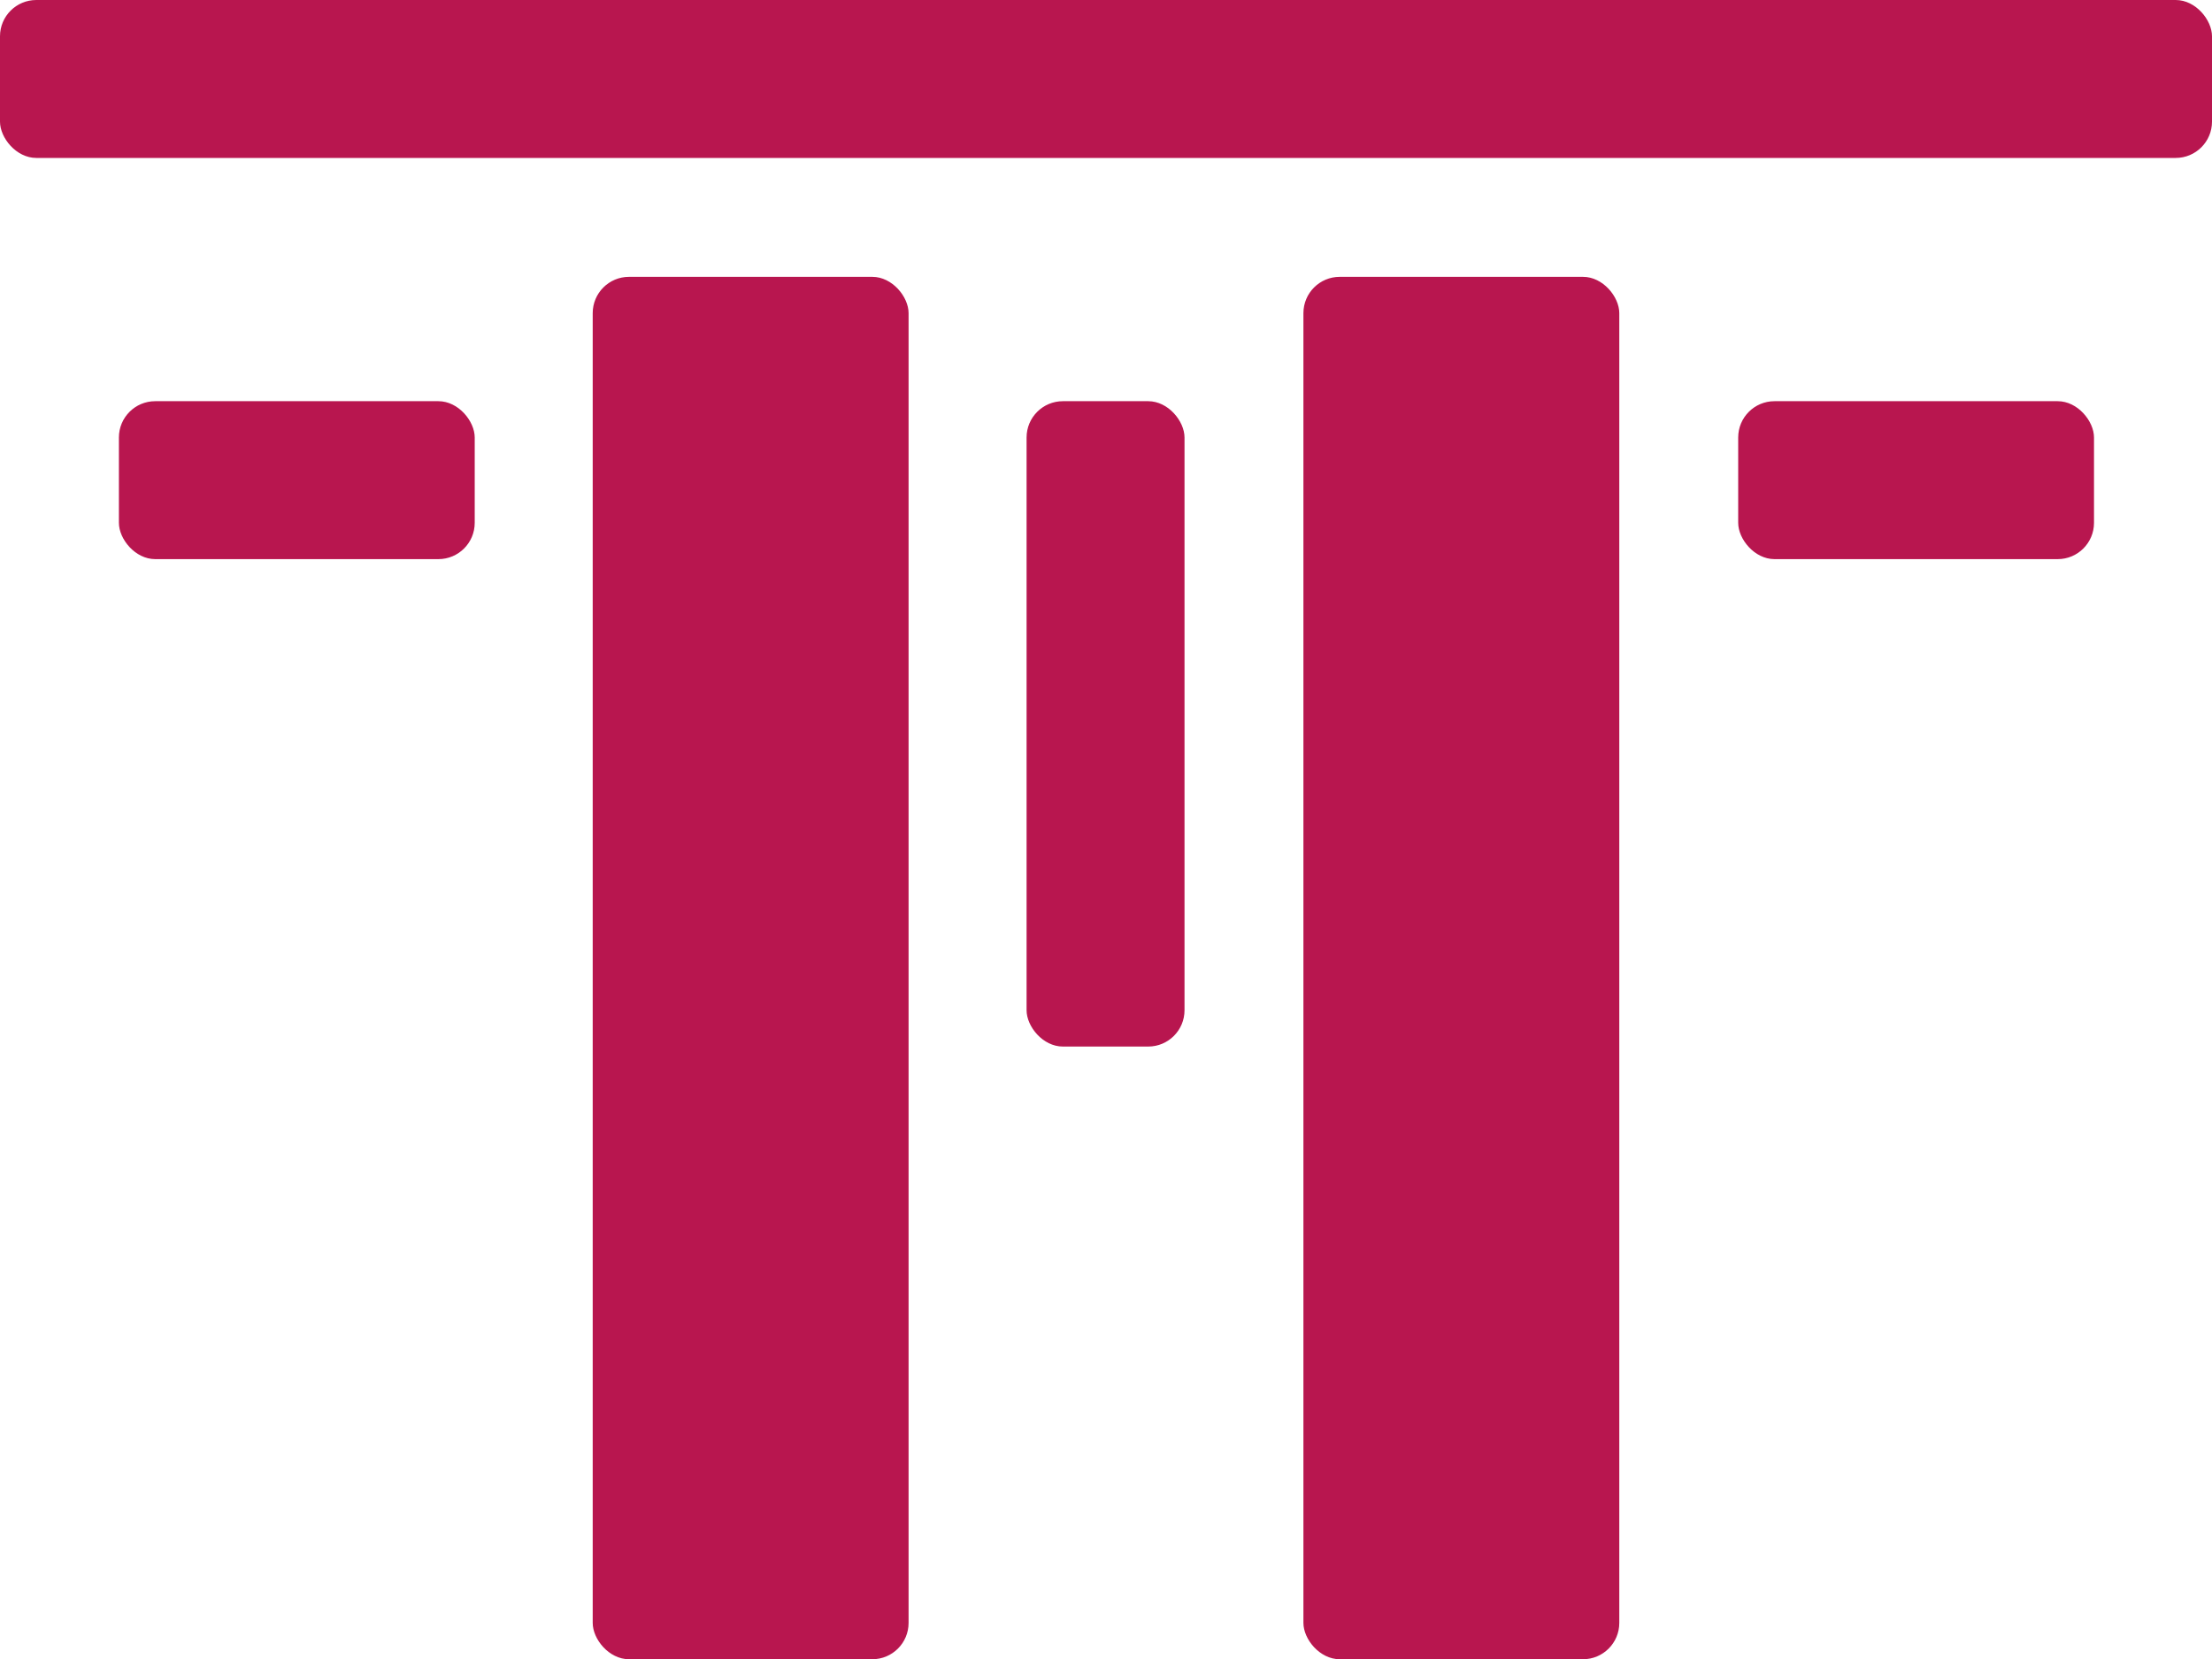
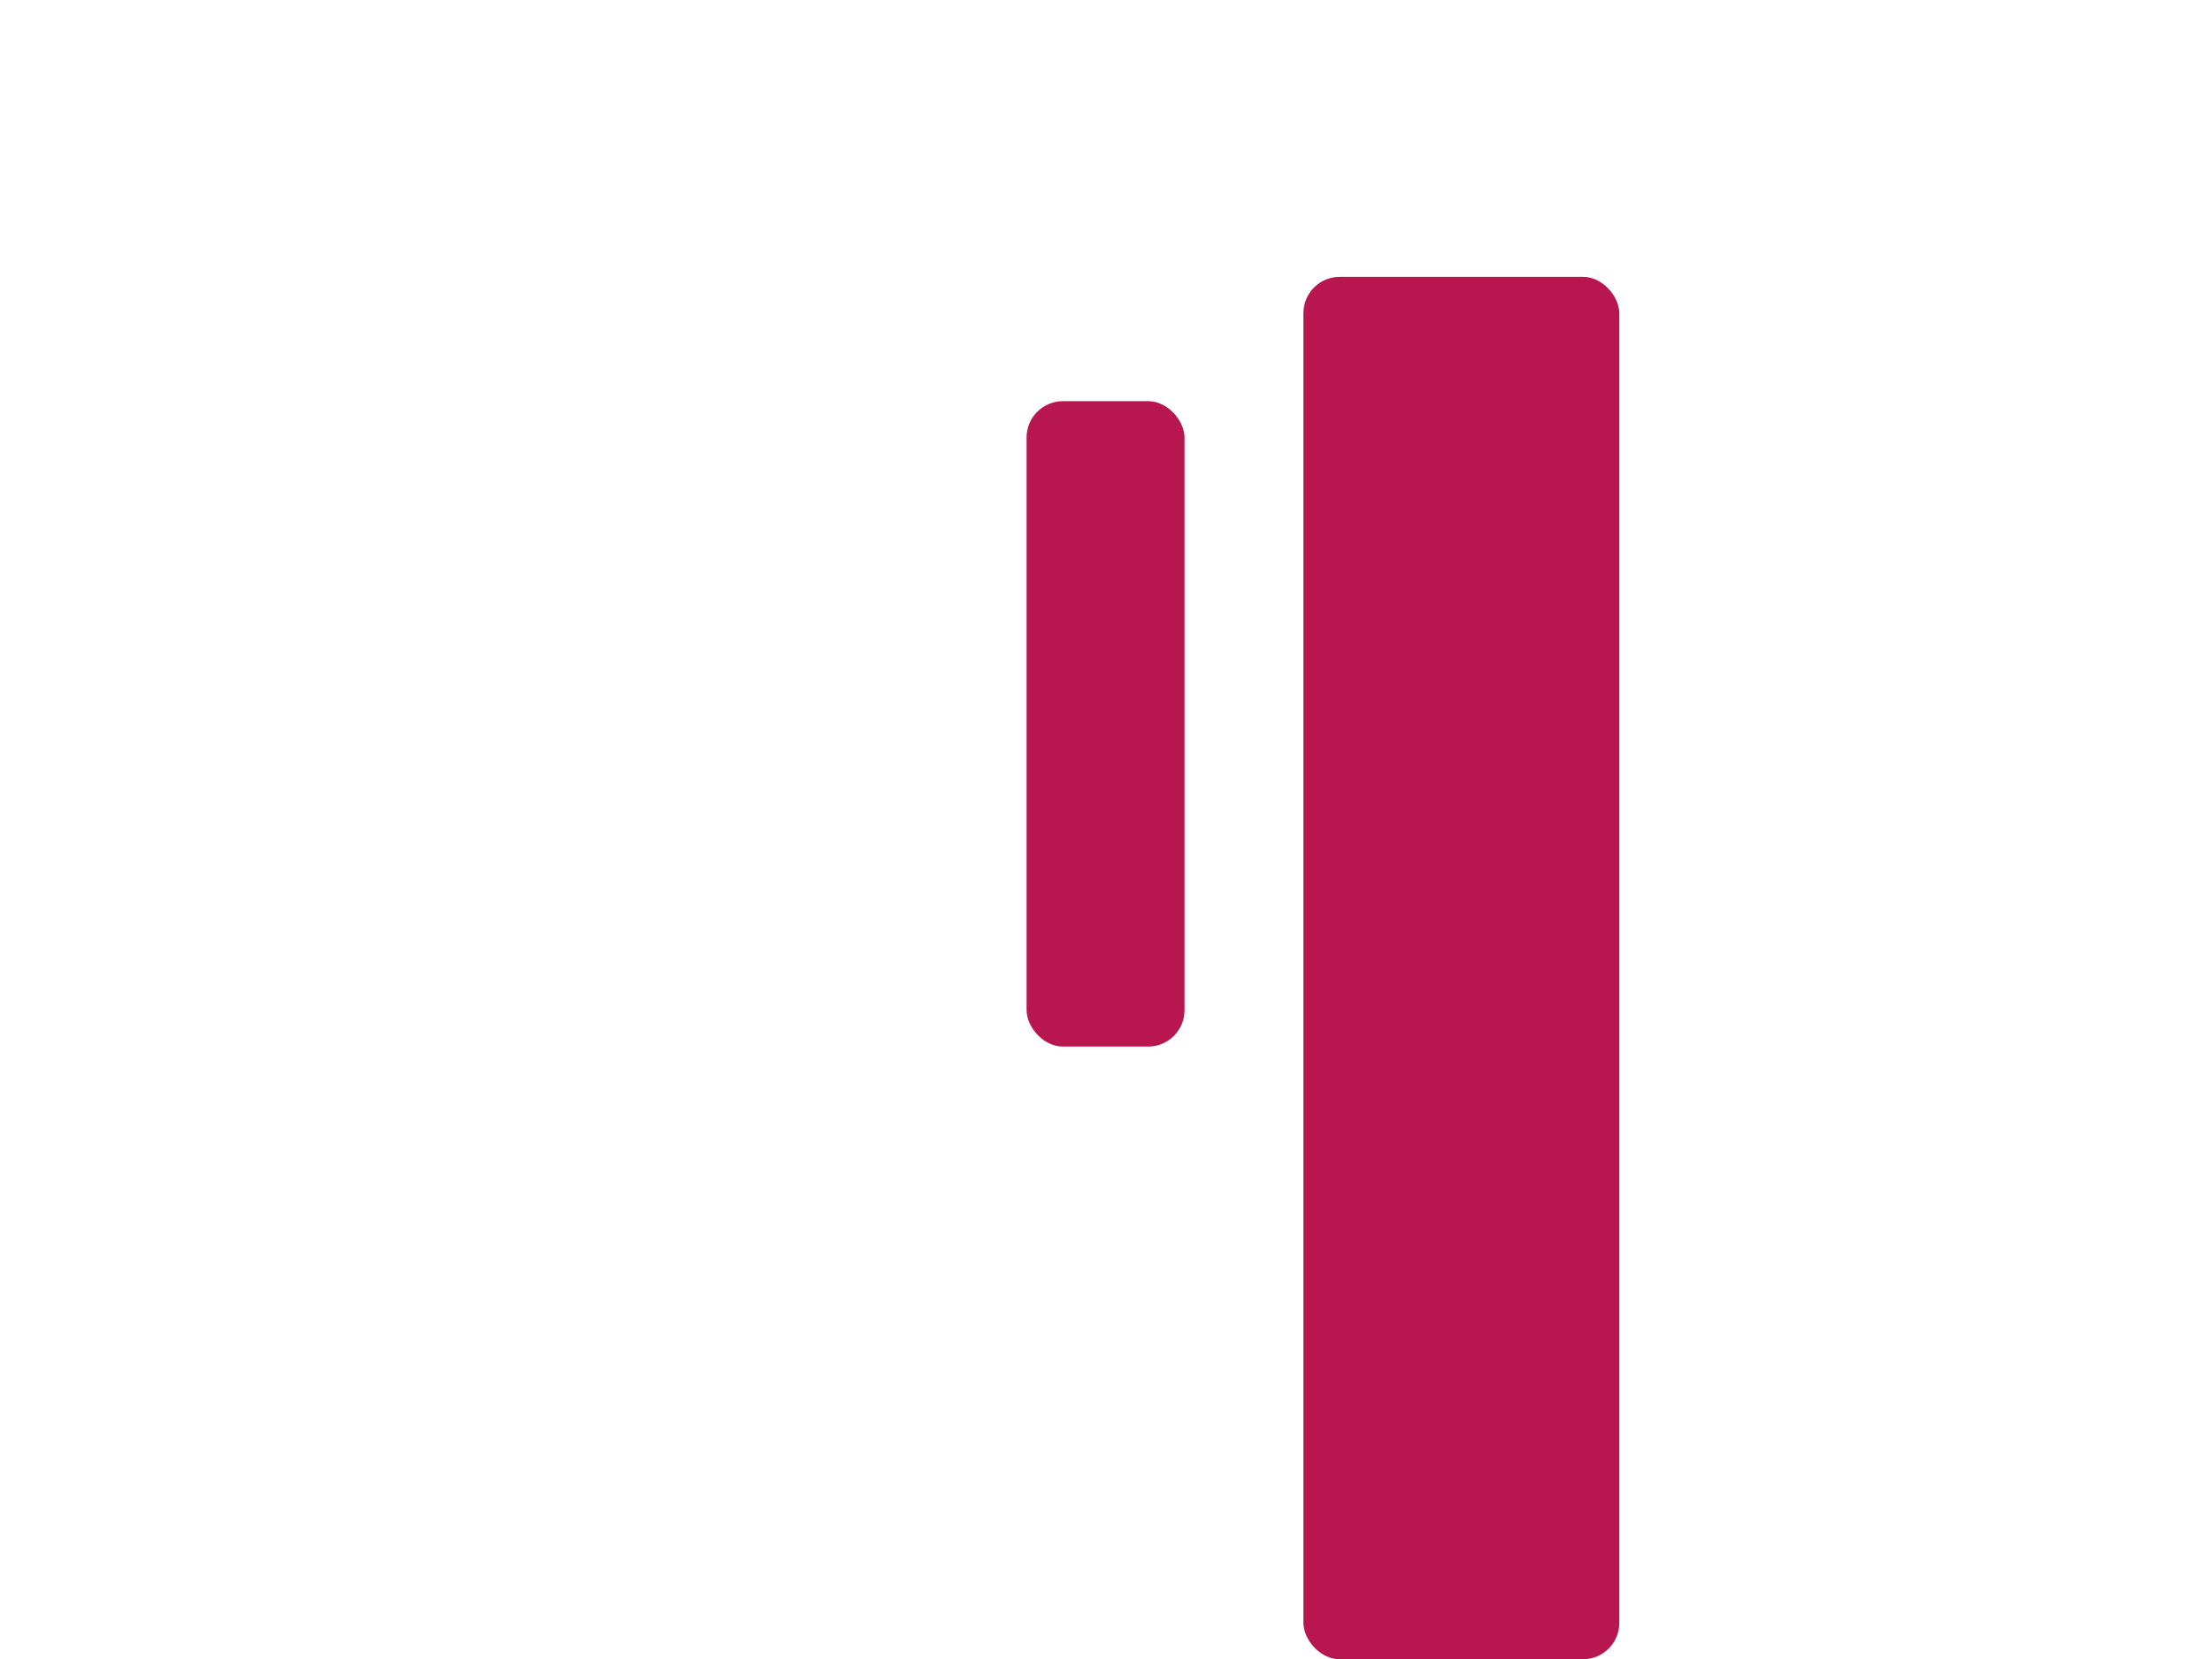
<svg xmlns="http://www.w3.org/2000/svg" id="Layer_2" version="1.1" viewBox="0 0 243.7 182.8">
  <defs>
    <style> .st0 { fill: #b8164f; } </style>
  </defs>
  <g id="Layer_1-2">
    <g>
-       <rect class="st0" x="65.3" y="30.5" width="34.8" height="152.3" rx="4" ry="4" />
-       <rect class="st0" y="0" width="243.7" height="17.4" rx="4" ry="4" />
-       <rect class="st0" x="13.1" y="44.2" width="39.2" height="17.4" rx="4" ry="4" />
-       <rect class="st0" x="191.5" y="44.2" width="39.2" height="17.4" rx="4" ry="4" />
      <rect class="st0" x="113.1" y="44.2" width="17.4" height="71.1" rx="4" ry="4" />
      <rect class="st0" x="143.6" y="30.5" width="34.8" height="152.3" rx="4" ry="4" />
    </g>
  </g>
</svg>